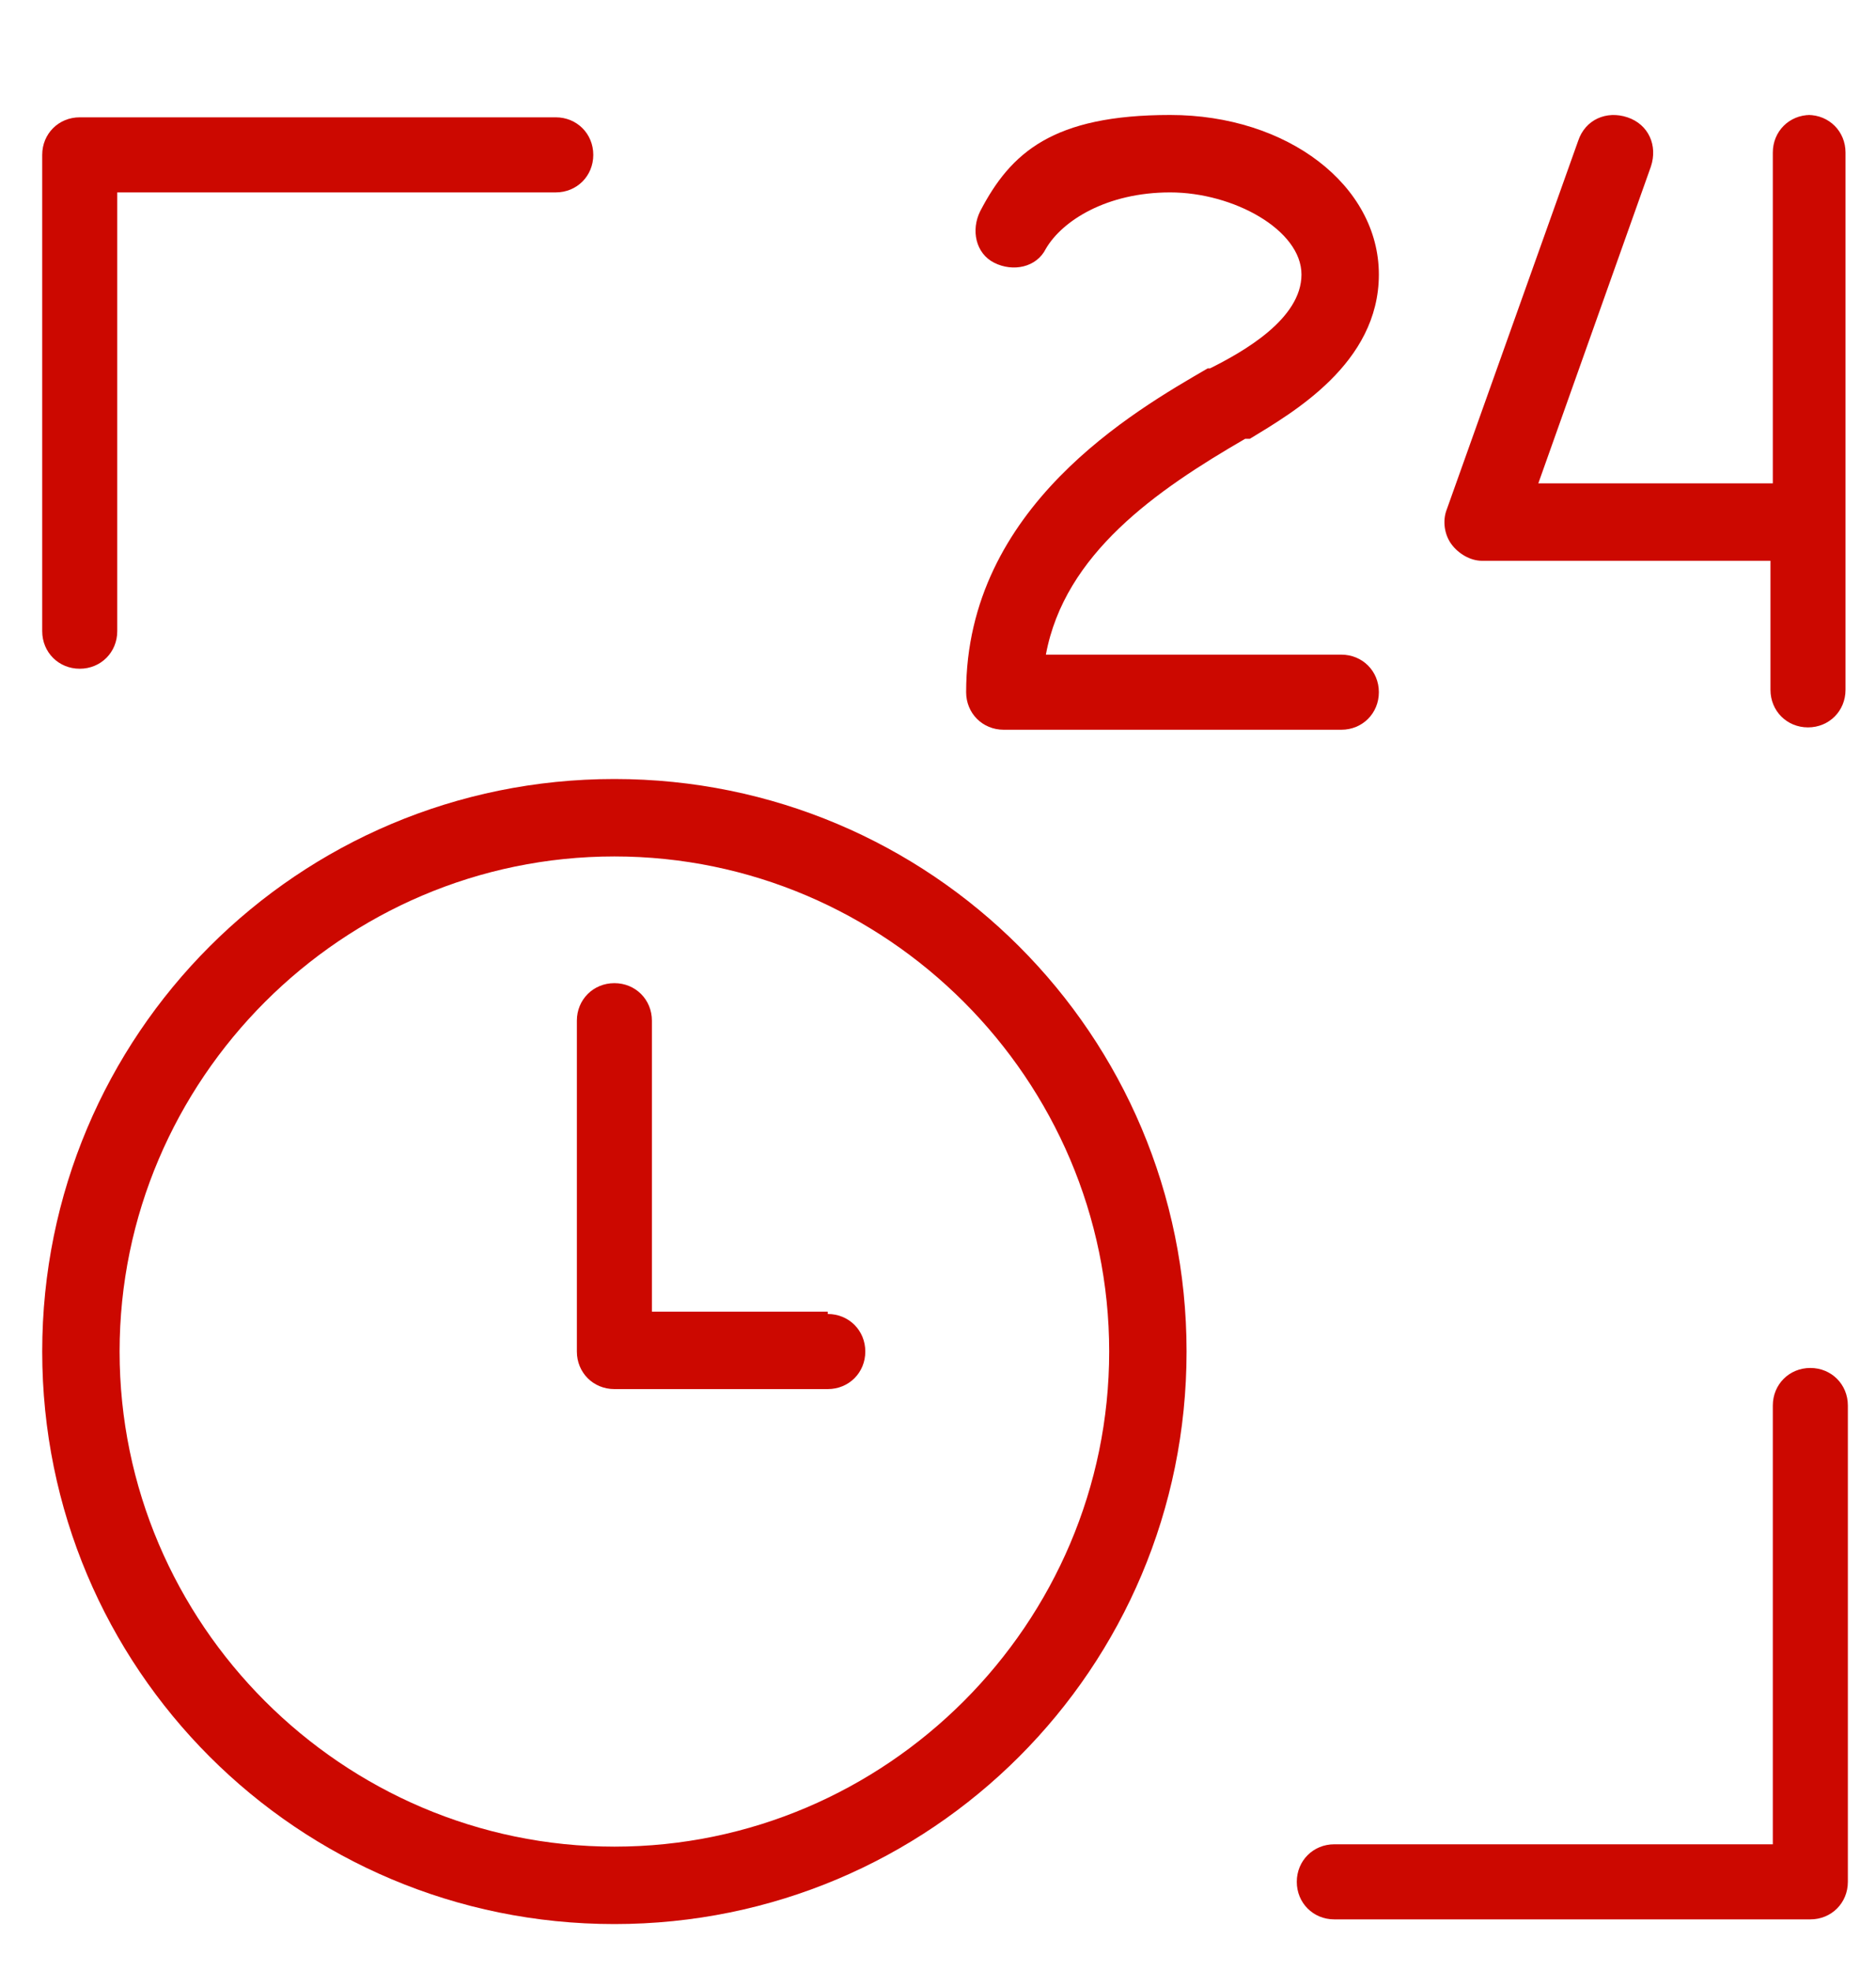
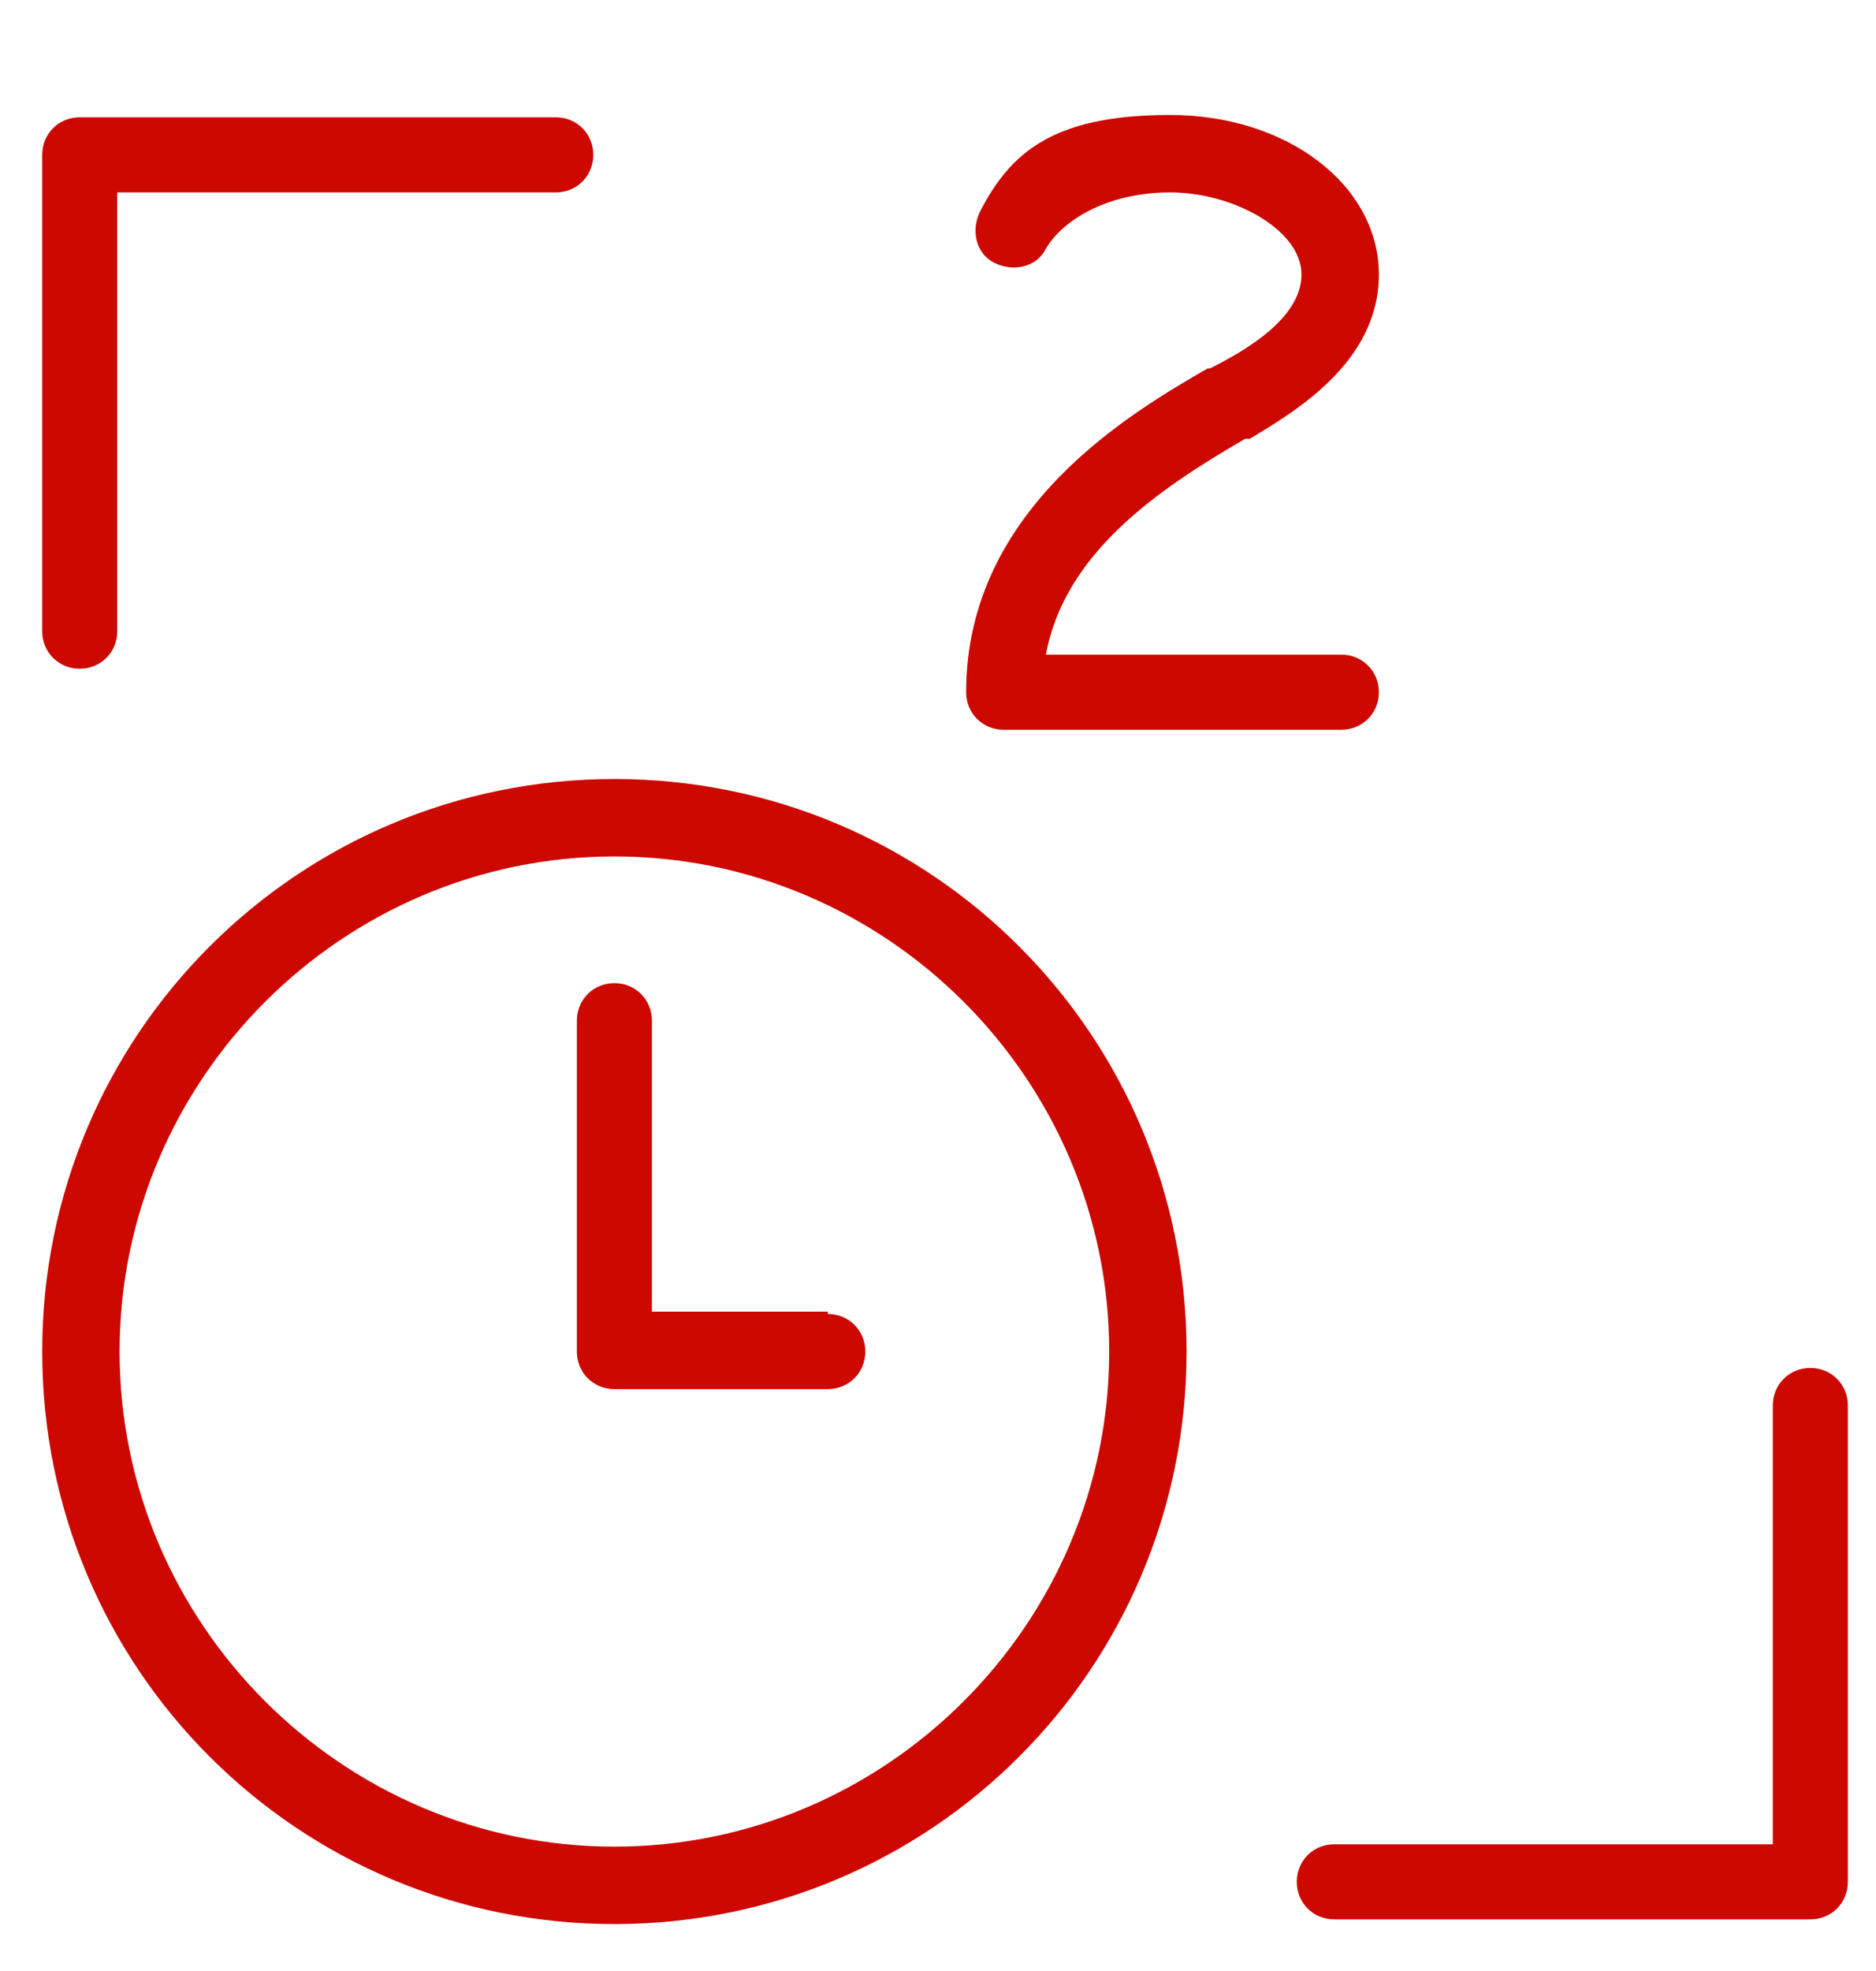
<svg xmlns="http://www.w3.org/2000/svg" id="Layer_1" version="1.1" viewBox="0 0 80 84">
  <defs>
    <style>
      .st0, .st1 {
        fill: #cc0800;
      }

      .st2 {
        fill: #cc0800;
        stroke: #cc0800;
        stroke-miterlimit: 10;
        stroke-width: .5px;
      }

      .st1 {
        fill-rule: evenodd;
      }

      .st1, .st3 {
        display: none;
      }
    </style>
  </defs>
  <path class="st1" d="M80,42c0,10.8-4.2,20.9-11.7,28.5-7.6,7.6-17.6,11.8-28.3,11.8s-13.5-1.8-19.5-5.1l1.5,5.5c.1.6-.2,1.1-.7,1.3,0,0-.2,0-.3,0-.5,0-.9-.3-1-.8l-2.1-8c0-.3,0-.6.1-.8.1-.2.4-.4.6-.5l7.9-2.1c.6-.2,1.1.2,1.3.7.1.6-.2,1.1-.7,1.3l-5.6,1.5c5.6,3.2,12,4.9,18.5,4.9,20.9,0,37.9-17.1,37.9-38.2s-2.1-14.6-6.1-20.7c-.3-.5-.2-1.1.3-1.4.5-.3,1.1-.2,1.4.3,4.2,6.5,6.4,14.1,6.4,21.9h0ZM59.3,0h-.5c-.6.2-.9.7-.7,1.3l1.5,5.5c-5.9-3.3-12.6-5.1-19.5-5.1-10.7,0-20.7,4.2-28.3,11.8C4.2,21.1,0,31.2,0,42s2.2,15.4,6.4,21.9c.2.3.5.5.9.5s.4,0,.6-.2c.5-.3.6-1,.3-1.4-4-6.2-6.1-13.3-6.1-20.7C2.1,20.9,19.1,3.8,40,3.8s12.9,1.7,18.5,4.9l-5.6,1.5c-.6.1-.9.7-.7,1.3.1.5.5.8,1,.8s.2,0,.3,0l7.9-2.1c.6-.1.9-.7.7-1.3l-2.1-8c-.1-.4-.4-.7-.8-.7h0ZM63.8,54.3c1.4,0,2.5-1.1,2.5-2.5-.1-1.1-1.2-2.6-2.2-3.9-.1-.2-.2-.3-.3-.5,0,.1-.2.3-.3.4-.9,1.3-2.1,2.8-2.2,4,0,1.4,1.2,2.5,2.5,2.5h0ZM64.7,45c-.2-.3-.5-.5-.9-.5s-.7.2-.9.5c-.3.4-.7,1-1.1,1.5-1.2,1.6-2.5,3.3-2.7,5.1,0,0,0,0,0,0,0,2.6,2.1,4.6,4.6,4.6s4.6-2.1,4.6-4.6,0,0,0,0c-.1-1.7-1.4-3.4-2.6-5-.4-.6-.8-1.1-1.1-1.6h0ZM14.3,36.3l4.6,4.7v-1.5c0-1.5,1.2-2.7,2.7-2.7h0l-3.9-4c-1-1-2.5-1-3.5,0-1,1-1,2.5,0,3.5h0ZM29.6,34.5v2.2h3v-2.2h-3ZM26.8,29.7v2.7h8.6v-2.7h-8.6ZM44.2,43.4l-5-4.6h-17.5c-.3,0-.6.3-.6.6v12.9c0,.3.3.6.6.6h20.7l18.6-13.2c.3-.2.7-.3,1,0l1.4.7.7-.7-2.2-1.8-16.7,5.7c-.4.1-.8,0-1-.2ZM19,52.4c0,1.5,1.2,2.7,2.7,2.7h21c.2,0,.4,0,.6-.2l18.3-13,1.5.7c.4.2.9.1,1.2-.2l2.1-2c.2-.2.3-.5.3-.8,0-.3-.2-.6-.4-.8l-3.5-2.9c-.3-.2-.6-.3-1-.2l-16.7,5.7-4.8-4.5c-.2-.2-.4-.3-.7-.3h-4.9v-2.2h1.8c.6,0,1-.5,1-1v-4.8c0-.6-.5-1-1-1h-10.7c-.6,0-1,.5-1,1v4.8c0,.6.5,1,1,1h1.8v2.2h-2.8l-5.4-5.4c-1.8-1.8-4.6-1.8-6.4,0-1.8,1.8-1.8,4.7,0,6.5l6.1,6.1v8.5h0Z" />
  <g class="st3">
    <path class="st0" d="M3,6.8c.6,0,1.3,0,2-.1v3.6c0,.6.5,1.1,1.1,1.1s1.1-.5,1.1-1.1v-3.6c4.1.1,8.1.9,11.9,2.4l-1.4,3.3c-.2.6,0,1.2.6,1.5.1,0,.3,0,.4,0,.4,0,.9-.3,1.1-.7l1.4-3.3c0,0,.1,0,.2,0,.2,0,.3.1.5.1.4,0,.8-.2,1-.7.3-.6,0-1.2-.6-1.5-5.1-2.4-10.7-3.6-16.4-3.6s-2.2,0-3.3.1c-.6,0-1.1.6-1,1.2,0,.6.6,1.1,1.2,1Z" />
    <path class="st0" d="M38.4,21.4c-.4-.5-1.1-.7-1.6-.3-.5.4-.7,1.1-.3,1.6,1.2,1.8,2.3,3.7,3.2,5.7l-3.3,1.4c-.6.2-.9.9-.6,1.5.2.4.6.7,1.1.7s.3,0,.4,0l3.4-1.4c1.4,3.7,2.2,7.7,2.3,11.7h-3.6c-.6,0-1.1.5-1.1,1.1s.5,1.1,1.1,1.1h3.6c-.1,4.2-1,8.2-2.4,12l-3.4-1.4c-.6-.2-1.2,0-1.5.6s0,1.2.6,1.5l3.4,1.4c-1.7,3.7-3.9,7-6.7,9.9l-2.6-2.6c-.4-.4-1.2-.4-1.6,0-.4.4-.4,1.2,0,1.6l2.6,2.6c-3,2.8-6.4,5.1-10.1,6.8l-1.4-3.4c-.2-.6-.9-.9-1.5-.6-.6.2-.9.9-.6,1.5l1.4,3.4c-3.7,1.4-7.6,2.2-11.7,2.3v-3.7c0-.6-.5-1.1-1.1-1.1s-1.1.5-1.1,1.1v3.7c-.7,0-1.3,0-2-.1-.6,0-1.2.4-1.2,1,0,.6.4,1.2,1,1.2,1.1,0,2.2.1,3.3.1,21.5,0,39-17.5,39-39s-2.3-15.5-6.8-22Z" />
-     <path class="st0" d="M26.1,12.5c1.8,1.2,3.6,2.6,5.2,4.1l-2.5,2.5c-.4.4-.4,1.2,0,1.6.2.2.5.3.8.3s.6-.1.8-.3l2.5-2.5c.3.3.6.6.8.9.2.3.5.4.9.4s.5,0,.8-.3c.5-.4.5-1.1.1-1.6-2.4-2.7-5.1-5-8.1-7-.5-.3-1.2-.2-1.6.3-.3.5-.2,1.2.3,1.6Z" />
    <path class="st0" d="M2.8,18.3c-.6,0-1.1.7-1,1.3,0,.6.7,1.1,1.3,1,1-.1,2-.2,3.1-.2s2.9.1,4.2.4c0,1.5-.3,3.4-.7,5.5-.1.6.3,1.2.9,1.3,0,0,.2,0,.2,0,.5,0,1-.4,1.1-.9.3-1.5.7-3.5.8-5.4,3.5,1,6.7,2.9,9.3,5.4-4,2.7-9,7.7-10.7,10.4-.6.9-.5,2.2,0,3.2.6,1,1.6,1.7,2.7,1.7s0,0,0,0c3.2,0,10.1-1.9,14.4-4,.4,1.7.6,3.5.6,5.4s-.2,3.7-.6,5.4c-3.2-1.6-7.3-2.8-10.2-3.5-.6-.1-1.2.3-1.4.9s.3,1.2.9,1.4c3.1.7,7.2,2,10,3.5-1,2.7-2.4,5.2-4.2,7.3-3.8-2.4-8.8-7.4-10.3-9.9-.1-.2,0-.6,0-.9.2-.3.5-.5.7-.5s0,0,0,0c.6,0,1.2-.5,1.2-1.1,0-.6-.5-1.2-1.1-1.2-1.1,0-2.1.6-2.7,1.7-.6,1-.6,2.3,0,3.2,1.6,2.7,6.7,7.8,10.7,10.4-2.6,2.5-5.8,4.4-9.3,5.4-.2-3.5-1.2-7.7-2.1-10.5-.2-.6-.8-.9-1.4-.7-.6.2-.9.8-.7,1.4.9,3,1.9,7.2,2,10.3-1.4.3-2.8.4-4.2.4s-2.1,0-3.1-.2c-.6,0-1.2.4-1.3,1,0,.6.4,1.2,1,1.3,1.1.1,2.2.2,3.4.2,13.9,0,25.3-11.3,25.3-25.3S20.1,18.1,6.1,18.1s-2.3,0-3.4.2ZM14.1,39.7s0,0,0,0c-.3,0-.5-.2-.7-.5-.2-.3-.2-.7,0-.9,1.5-2.6,6.6-7.5,10.3-9.9,1.8,2.1,3.3,4.6,4.2,7.3-3.9,2.1-10.8,3.9-13.8,4Z" />
-     <path class="st0" d="M3.3,35.8c.5,1,1.6,1.5,2.8,1.5s2.3-.6,2.8-1.5c.6-1.2,1.2-2.8,1.6-4,.2-.6-.1-1.2-.7-1.4-.6-.2-1.2.1-1.4.7-.5,1.5-1,2.8-1.4,3.6-.1.2-.4.4-.8.4s-.7-.1-.8-.4c-.4-.7-.9-1.9-1.3-3.3-.2-.6-.8-.9-1.4-.7-.6.2-.9.8-.7,1.4.5,1.5,1,2.8,1.5,3.7Z" />
    <path class="st0" d="M2.6,56c.1,0,.2,0,.4,0,.5,0,.9-.3,1.1-.8.4-1.4.9-2.5,1.3-3.3.1-.2.4-.4.8-.4s.7.1.8.4c.3.6,1,.8,1.6.4.6-.3.8-1,.4-1.6-.5-1-1.6-1.5-2.8-1.5s-2.3.6-2.8,1.5c-.5.9-1,2.1-1.5,3.7-.2.6.1,1.2.7,1.4Z" />
    <path class="st0" d="M78.9,20.3c0-6.7-5.5-12.2-12.2-12.2s-12.2,5.5-12.2,12.2,2.7,8.8,6.6,10.8v1.1c0,2.2,1.8,4,4,4h.4v31.6c0,3.5-2.9,6.4-6.4,6.4s-6.4-2.9-6.4-6.4v-6.2c0-3.7-3-6.7-6.7-6.7s-1.1.5-1.1,1.1.5,1.1,1.1,1.1c2.4,0,4.4,2,4.4,4.4v6.2c0,4.8,3.9,8.7,8.7,8.7s8.7-3.9,8.7-8.7v-31.6h.4c2.2,0,4-1.8,4-4v-1.1c3.9-2,6.6-6.1,6.6-10.8ZM70,32.2c0,.9-.8,1.7-1.7,1.7h-3.1c-.9,0-1.7-.8-1.7-1.7v-.2c1,.3,2.1.5,3.3.5s2.2-.2,3.3-.5v.2ZM66.7,30.2c-5.5,0-9.9-4.4-9.9-9.9s4.4-9.9,9.9-9.9,9.9,4.4,9.9,9.9-4.4,9.9-9.9,9.9Z" />
    <path class="st0" d="M68.7,20.9c0-.2,0-.4,0-.6,0-1.2-.9-2.1-2.1-2.1s0,0,0,0l-3.5-4.6c-.4-.5-1.1-.6-1.6-.2-.5.4-.6,1.1-.2,1.6l3.5,4.5c-.1.2-.2.5-.2.8,0,1.2.9,2.1,2.1,2.1s.2,0,.3,0l.8,1c.2.3.6.4.9.4s.5,0,.7-.2c.5-.4.6-1.1.2-1.6l-.8-1.1Z" />
  </g>
  <g class="st3">
    <path class="st0" d="M35.1,42.6h4.6l-2.5,5.6c-.4.8,0,1.7.8,2.1.2,0,.4.1.7.1.6,0,1.2-.3,1.5-.9l3.5-7.8c.2-.5.2-1.1-.1-1.5-.3-.5-.8-.7-1.3-.7h-4.6l2.5-5.6c.4-.8,0-1.7-.8-2.1-.8-.4-1.7,0-2.1.8l-3.5,7.8c-.2.5-.2,1.1.1,1.5.3.5.8.7,1.3.7Z" />
-     <path class="st0" d="M72.2,73h-8c-1.9,0-3.4-1.5-3.4-3.4s1.5-3.4,3.4-3.4h8c.9,0,1.6-.7,1.6-1.6s-.7-1.6-1.6-1.6h-8c-3.1,0-5.6,2.1-6.3,5H24.3c-7,0-12.7-5.7-12.7-12.7s3.7-10.5,8.8-12.1c1.1,9.1,8.9,16.2,18.3,16.2s17.8-7.7,18.4-17.3c6.8-1.8,11.9-8,11.9-15.4s-7.1-15.9-15.9-15.9H19.4c-.7-2.8-3.3-5-6.3-5H5c-.9,0-1.6.7-1.6,1.6s.7,1.6,1.6,1.6h8c1.9,0,3.4,1.5,3.4,3.4s-1.5,3.4-3.4,3.4H5c-.9,0-1.6.7-1.6,1.6s.7,1.6,1.6,1.6h8c3.1,0,5.6-2.1,6.3-5h33.6c7,0,12.7,5.7,12.7,12.7s-3.7,10.5-8.8,12.1c-1.1-9.1-8.9-16.2-18.3-16.2s-17.8,7.7-18.4,17.3c-6.8,1.8-11.9,8-11.9,15.4s7.1,15.9,15.9,15.9h33.6c.7,2.8,3.3,5,6.3,5h8c.9,0,1.6-.7,1.6-1.6s-.7-1.6-1.6-1.6ZM38.6,25.8c8.4,0,15.2,6.8,15.2,15.2s-6.8,15.2-15.2,15.2-15.2-6.8-15.2-15.2,6.8-15.2,15.2-15.2Z" />
  </g>
  <g class="st3">
    <path class="st2" d="M65.2,58.9H32c-2.1-3.9-6.3-6.6-11-6.6s-10.1,3.5-11.8,8.4c-3.2,2.1-5.3,5.6-5.3,9.7v2.9c0,.4.3.7.7.7s.7-.3.7-.7h0v-2.9c0-3,1.3-5.6,3.3-7.5,0,.6-.2,1.2-.2,1.9,0,3.3,1.3,6.2,3.3,8.5,2.3,2.5,5.6,4.1,9.2,4.1s6.9-1.6,9.2-4.1c2.1-2.2,3.3-5.2,3.3-8.5s-.3-3.1-.9-4.6h32.6c5.6,0,10.1,4.6,10.1,10.1v2.9h0c0,.4.3.7.7.7s.7-.3.7-.7v-2.9c0-6.4-5.2-11.6-11.6-11.6ZM21,76c-6.1,0-11.1-5-11.1-11.1s5-11.1,11.1-11.1,11.1,5,11.1,11.1-5,11.1-11.1,11.1Z" />
    <path class="st2" d="M21,55.7c-3.4,0-6.3,1.9-7.9,4.6,0,0,0,0,0,0,0,0,0,0,0,0-.8,1.4-1.2,2.9-1.2,4.6,0,5,4.1,9.2,9.1,9.2,0,0,0,0,0,0s0,0,0,0c5,0,9.1-4.1,9.1-9.2s-.5-3.2-1.2-4.6c0,0,0,0,0,0,0,0,0,0,0,0-1.6-2.7-4.6-4.6-7.9-4.6ZM21,57.1c2.6,0,4.9,1.3,6.3,3.3l-3,1.7c-.8-1-2-1.6-3.4-1.6s-2.6.6-3.4,1.6l-3-1.7c1.4-2,3.7-3.3,6.3-3.3ZM20.2,72.6c-3.9-.4-7-3.7-7-7.7s.3-2.3.7-3.2l2.9,1.7c-.2.5-.3,1-.3,1.5,0,2.2,1.6,4,3.7,4.3v3.4ZM21,67.8c-1.6,0-2.9-1.3-2.9-2.9s1.3-2.9,2.9-2.9,2.9,1.3,2.9,2.9-1.3,2.9-2.9,2.9ZM28.7,64.9c0,4-3.1,7.4-7,7.7v-3.4c2.1-.3,3.7-2.1,3.7-4.3s-.1-1.1-.3-1.5l2.9-1.7c.5,1,.7,2.1.7,3.2Z" />
    <path class="st2" d="M49.7,67.8h-9.4c-.4,0-.7.3-.7.7s.3.7.7.7h9.4c.4,0,.7-.3.7-.7s-.3-.7-.7-.7Z" />
    <path class="st2" d="M64.6,71.3h-6.3v-4.9c0-.4-.3-.7-.7-.7s-.7.3-.7.7v5.6c0,.4.3.7.7.7h7c.4,0,.7-.3.7-.7s-.3-.7-.7-.7Z" />
    <path class="st2" d="M4.6,8.5h33v5.6h-4.4c-.7,0-1.4.4-1.8,1l-2.1,3.5c-.4.7-.4,1.4,0,2.1.4.7,1.1,1.1,1.8,1.1h18.4c.8,0,1.4-.4,1.8-1.1.4-.7.4-1.4,0-2.1l-2.1-3.5c-.4-.6-1.1-1-1.8-1h-4.4v-5.6h33c.4,0,.7-.3.7-.7s-.3-.7-.7-.7H4.6c-.4,0-.7.3-.7.7s.3.7.7.7ZM39,8.5h2.6v5.6h-2.6v-5.6ZM47.4,15.6c.2,0,.4.1.6.3l2.1,3.5c.2.3,0,.6,0,.7,0,0-.2.3-.6.3h-18.4c-.3,0-.5-.2-.6-.3,0,0-.2-.4,0-.7l2.1-3.5c.1-.2.3-.3.6-.3h14.3Z" />
    <path class="st2" d="M67.4,49.3c.4,0,.7-.3.7-.7v-1.6h1.6c.4,0,.7-.3.7-.7s-.3-.7-.7-.7h-1.6v-1.6c0-.4-.3-.7-.7-.7s-.7.3-.7.7v1.6h-1.6c-.4,0-.7.3-.7.7s.3.7.7.7h1.6v1.6c0,.4.3.7.7.7Z" />
    <path class="st2" d="M17.3,35.6c.4,0,.7-.3.7-.7v-1.6h1.6c.4,0,.7-.3.7-.7s-.3-.7-.7-.7h-1.6v-1.6c0-.4-.3-.7-.7-.7s-.7.3-.7.7v1.6h-1.6c-.4,0-.7.3-.7.7s.3.7.7.7h1.6v1.6c0,.4.3.7.7.7Z" />
    <path class="st2" d="M40.3,53c.4,0,.7-.3.7-.7v-1.6h1.6c.4,0,.7-.3.7-.7s-.3-.7-.7-.7h-1.6v-1.6c0-.4-.3-.7-.7-.7s-.7.3-.7.7v1.6h-1.6c-.4,0-.7.3-.7.7s.3.7.7.7h1.6v1.6c0,.4.3.7.7.7Z" />
    <path class="st2" d="M69.7,24.7h-1.6v-1.6c0-.4-.3-.7-.7-.7s-.7.3-.7.7v1.6h-1.6c-.4,0-.7.3-.7.7s.3.7.7.7h1.6v1.6c0,.4.3.7.7.7s.7-.3.7-.7v-1.6h1.6c.4,0,.7-.3.7-.7s-.3-.7-.7-.7Z" />
    <path class="st2" d="M55.3,42c.4,0,.7-.3.7-.7v-1.6h1.6c.4,0,.7-.3.7-.7s-.3-.7-.7-.7h-1.6v-1.6c0-.4-.3-.7-.7-.7s-.7.3-.7.7v1.6h-1.6c-.4,0-.7.3-.7.7s.3.7.7.7h1.6v1.6c0,.4.3.7.7.7Z" />
    <path class="st2" d="M9.1,51.6c.4,0,.7-.3.7-.7v-1.6h1.6c.4,0,.7-.3.7-.7s-.3-.7-.7-.7h-1.6v-1.6c0-.4-.3-.7-.7-.7s-.7.3-.7.7v1.6h-1.6c-.4,0-.7.3-.7.7s.3.7.7.7h1.6v1.6c0,.4.3.7.7.7Z" />
  </g>
  <g class="st3">
    <path class="st0" d="M41.4,71.4c-1.1,1.1-1.1,2.9,0,4,.6.6,1.3.8,2,.8s1.4-.3,2-.8c.5-.5.8-1.2.8-2s-.3-1.5-.8-2c-1.1-1.1-2.9-1.1-4,0ZM44.1,74.1c-.2.2-.4.3-.7.3s-.5-.1-.7-.3c-.2-.2-.3-.4-.3-.7s.1-.5.3-.7c.2-.2.4-.3.7-.3s.5.1.7.3c.2.2.3.4.3.7s-.1.5-.3.7Z" />
    <path class="st0" d="M78,45.4c0-.3-.3-.6-.7-.6-.3,0-.7,0-.9.2l-5,5c-.2.2-.6.2-.8,0l-3.9-4c-.2-.2-.2-.6,0-.8l5-5c.2-.2.3-.6.2-.9,0-.3-.3-.6-.6-.7-3.5-1-7.2,0-9.8,2.5-2.8,2.8-3.5,6.7-2.4,10.2l-.2.2c-.9-.7-2-1.2-3.1-1.6l-11.2-3.7c-.8-.9-1.4-2.3-1.8-4.2,3.2-2.2,5.3-5.9,5.4-10,0,0,.2,0,.3,0,.3,0,.6,0,.9-.2l1.8-.8c1.1-.5,1.7-1.5,1.7-2.7v-2.2c0-1.2-.8-2.3-1.9-2.7.2-.8.3-1.5.3-2.3v-3.2c0-7.2-5.9-13.1-13.1-13.1h-6.3c-7.2,0-13.1,5.9-13.1,13.1v3.2c0,.8,0,1.6.3,2.3-1.1.4-1.9,1.5-1.9,2.7v2.2c0,1.2.7,2.2,1.7,2.7l1.8.8c.3.1.6.2.9.2s.2,0,.3,0c0,4.2,2.2,7.8,5.4,10-.4,1.9-1,3.3-1.8,4.2l-11.2,3.7c-4.3,1.4-7.3,5-7.9,9.5l-2.6,19c0,.3,0,.5.2.7.2.2.4.3.7.3h60.7c.3,0,.5-.1.7-.3.2-.2.3-.5.2-.7l-2.6-19c0,0,0-.2,0-.2l1.6-1.8c1,.3,2.1.5,3.2.5,2.6,0,5.1-1,7-2.9,2.6-2.6,3.5-6.3,2.5-9.8ZM52.1,50.8l3.1,1c.8.3,1.6.6,2.3,1.1l-5.4,4.9v-7ZM48.4,49.6l1.8.6v9.3h0c0,0-3.1,0-3.1,0l1.4-9.9ZM51,26.4v2.2c0,.4-.2.8-.6,1l-1.8.8c-.1,0-.2,0-.3,0,0,0-.1-.1-.1-.3v-1.6c1.2-.9,2-1.9,2.4-2.9.3.2.4.5.4.9ZM20.6,18.1c0-6.2,5.1-11.3,11.3-11.3h6.3c6.2,0,11.3,5.1,11.3,11.3v3.2c0,.6,0,1.2-.2,1.7-3.5-1.5-8.7-2.4-14.2-2.4s-10.7.9-14.2,2.4c-.1-.6-.2-1.2-.2-1.7v-3.2ZM21.8,30.1c0,.1,0,.2-.1.3,0,0-.2,0-.3,0l-1.8-.8c-.4-.2-.6-.5-.6-1v-2.2c0-.3.2-.7.4-.9.3,1.1,1.1,2.1,2.4,2.9v1.6ZM21.2,25c3.3-1.5,8.4-2.4,13.8-2.4s10.6.9,13.8,2.4c-.7,2.4-6.2,4.9-13.8,4.9s-13.1-2.5-13.8-4.9ZM23.6,32v-2.4c.2,0,.3.2.5.2,2.9,1.3,6.8,2,10.9,2s7.9-.7,10.9-2c.2,0,.3-.2.5-.2v2.4c0,5.8-4.7,10.6-10.6,10.6h-1.6c-5.8,0-10.6-4.7-10.6-10.6ZM28.9,43.2c1.6.8,3.4,1.2,5.3,1.2h1.6c1.9,0,3.7-.4,5.3-1.2.4,1.7,1,3,1.8,4-1.2,1.3-4.1,2.4-7.9,2.4s-6.7-1.2-7.9-2.4c.8-1,1.4-2.3,1.8-4ZM25.6,48.3c1.6,2,5.3,3.2,9.4,3.2s7.8-1.3,9.4-3.2l2.2.7-1.5,10.5h-20.3l-1.5-10.5,2.2-.7ZM19.8,50.2l1.8-.6,1.4,9.9h-3.2v-9.3ZM15.2,62.3v15.5H5.7l2.4-17.9c.5-3.8,3-6.8,6.7-8l3.1-1v8.7h0c-1.5,0-2.7,1.2-2.7,2.7ZM17,77.8v-15.5c0-.5.4-.9.9-.9h30.2l-4,3.6h-22.5c-.5,0-.9.4-.9.9s.4.9.9.9h20.4l-1.9,1.7h-18.6c-.5,0-.9.4-.9.9s.4.9.9.9h16.7c-.7.9-1.1,2-1.1,3.3,0,1.6.5,3,1.6,4.1h-21.7ZM43,77.8c-1.1,0-2-.3-2.8-1.1l-.2-.2c-.8-.8-1.1-1.7-1.1-2.8,0-1.1.5-2,1.3-2.7l19.7-17.7c.4.7.9,1.4,1.5,2,.6.6,1.3,1.1,2,1.6l-17.7,19.7c-.7.8-1.7,1.2-2.7,1.3ZM53,77.8h-5.9s0,0,0,0l5.8-6.5v6.5ZM64.3,77.8h-9.4v-8.6l7.2-8,2.2,16.6ZM74.2,53.9c-1.5,1.5-3.5,2.4-5.7,2.4s-4.2-.8-5.7-2.4c-3.1-3.1-3.1-8.2,0-11.4,1.5-1.5,3.6-2.4,5.7-2.4s.4,0,.6,0l-3.8,3.8c-.9.9-.9,2.5,0,3.4l3.9,3.9c.5.5,1.1.7,1.7.7s1.3-.3,1.7-.7l3.8-3.8c.2,2.3-.6,4.6-2.3,6.3Z" />
  </g>
  <g>
    <path class="st0" d="M35.3,55.9h-7.5v-12.4c0-.9-.7-1.6-1.6-1.6s-1.6.7-1.6,1.6v14.1c0,.9.7,1.6,1.6,1.6h9.1c.9,0,1.6-.7,1.6-1.6s-.7-1.6-1.6-1.6Z" />
    <path class="st0" d="M26.2,33.2c-13.5,0-24.4,10.9-24.4,24.4s10.9,24.4,24.4,24.4,24.4-10.9,24.4-24.4-10.9-24.4-24.4-24.4ZM26.2,78.7c-11.6,0-21.1-9.5-21.1-21.1s9.5-21.1,21.1-21.1,21.1,9.5,21.1,21.1-9.5,21.1-21.1,21.1Z" />
    <path class="st0" d="M51.7,15.7h-.2c-3.1,1.8-10.3,5.9-10.3,13.8,0,.9.7,1.6,1.6,1.6h14.4c.9,0,1.6-.7,1.6-1.6s-.7-1.6-1.6-1.6h-12.6c.8-4.3,4.7-7,8.5-9.2h.2c1.8-1.1,5.5-3.2,5.5-7s-3.9-6.8-8.9-6.8-6.8,1.6-8.1,4.1c-.4.8-.2,1.8.6,2.2.8.4,1.8.2,2.2-.6.7-1.2,2.6-2.4,5.3-2.4s5.6,1.6,5.6,3.5-2.5,3.3-3.9,4Z" />
-     <path class="st0" d="M77.2,4.9c-.9,0-1.6.7-1.6,1.6v14.1h-10l4.8-13.5c.3-.9-.1-1.8-1-2.1-.9-.3-1.8.1-2.1,1l-5.6,15.7c-.2.5-.1,1.1.2,1.5.3.4.8.7,1.3.7h12.3v5.5c0,.9.7,1.6,1.6,1.6s1.6-.7,1.6-1.6V6.5c0-.9-.7-1.6-1.6-1.6Z" />
    <path class="st0" d="M3.4,28.5c.9,0,1.6-.7,1.6-1.6V8.2h18.7c.9,0,1.6-.7,1.6-1.6s-.7-1.6-1.6-1.6H3.4c-.9,0-1.6.7-1.6,1.6v20.3c0,.9.7,1.6,1.6,1.6Z" />
    <path class="st0" d="M77.2,58.3c-.9,0-1.6.7-1.6,1.6v18.7h-18.7c-.9,0-1.6.7-1.6,1.6s.7,1.6,1.6,1.6h20.3c.9,0,1.6-.7,1.6-1.6v-20.3c0-.9-.7-1.6-1.6-1.6Z" />
  </g>
</svg>